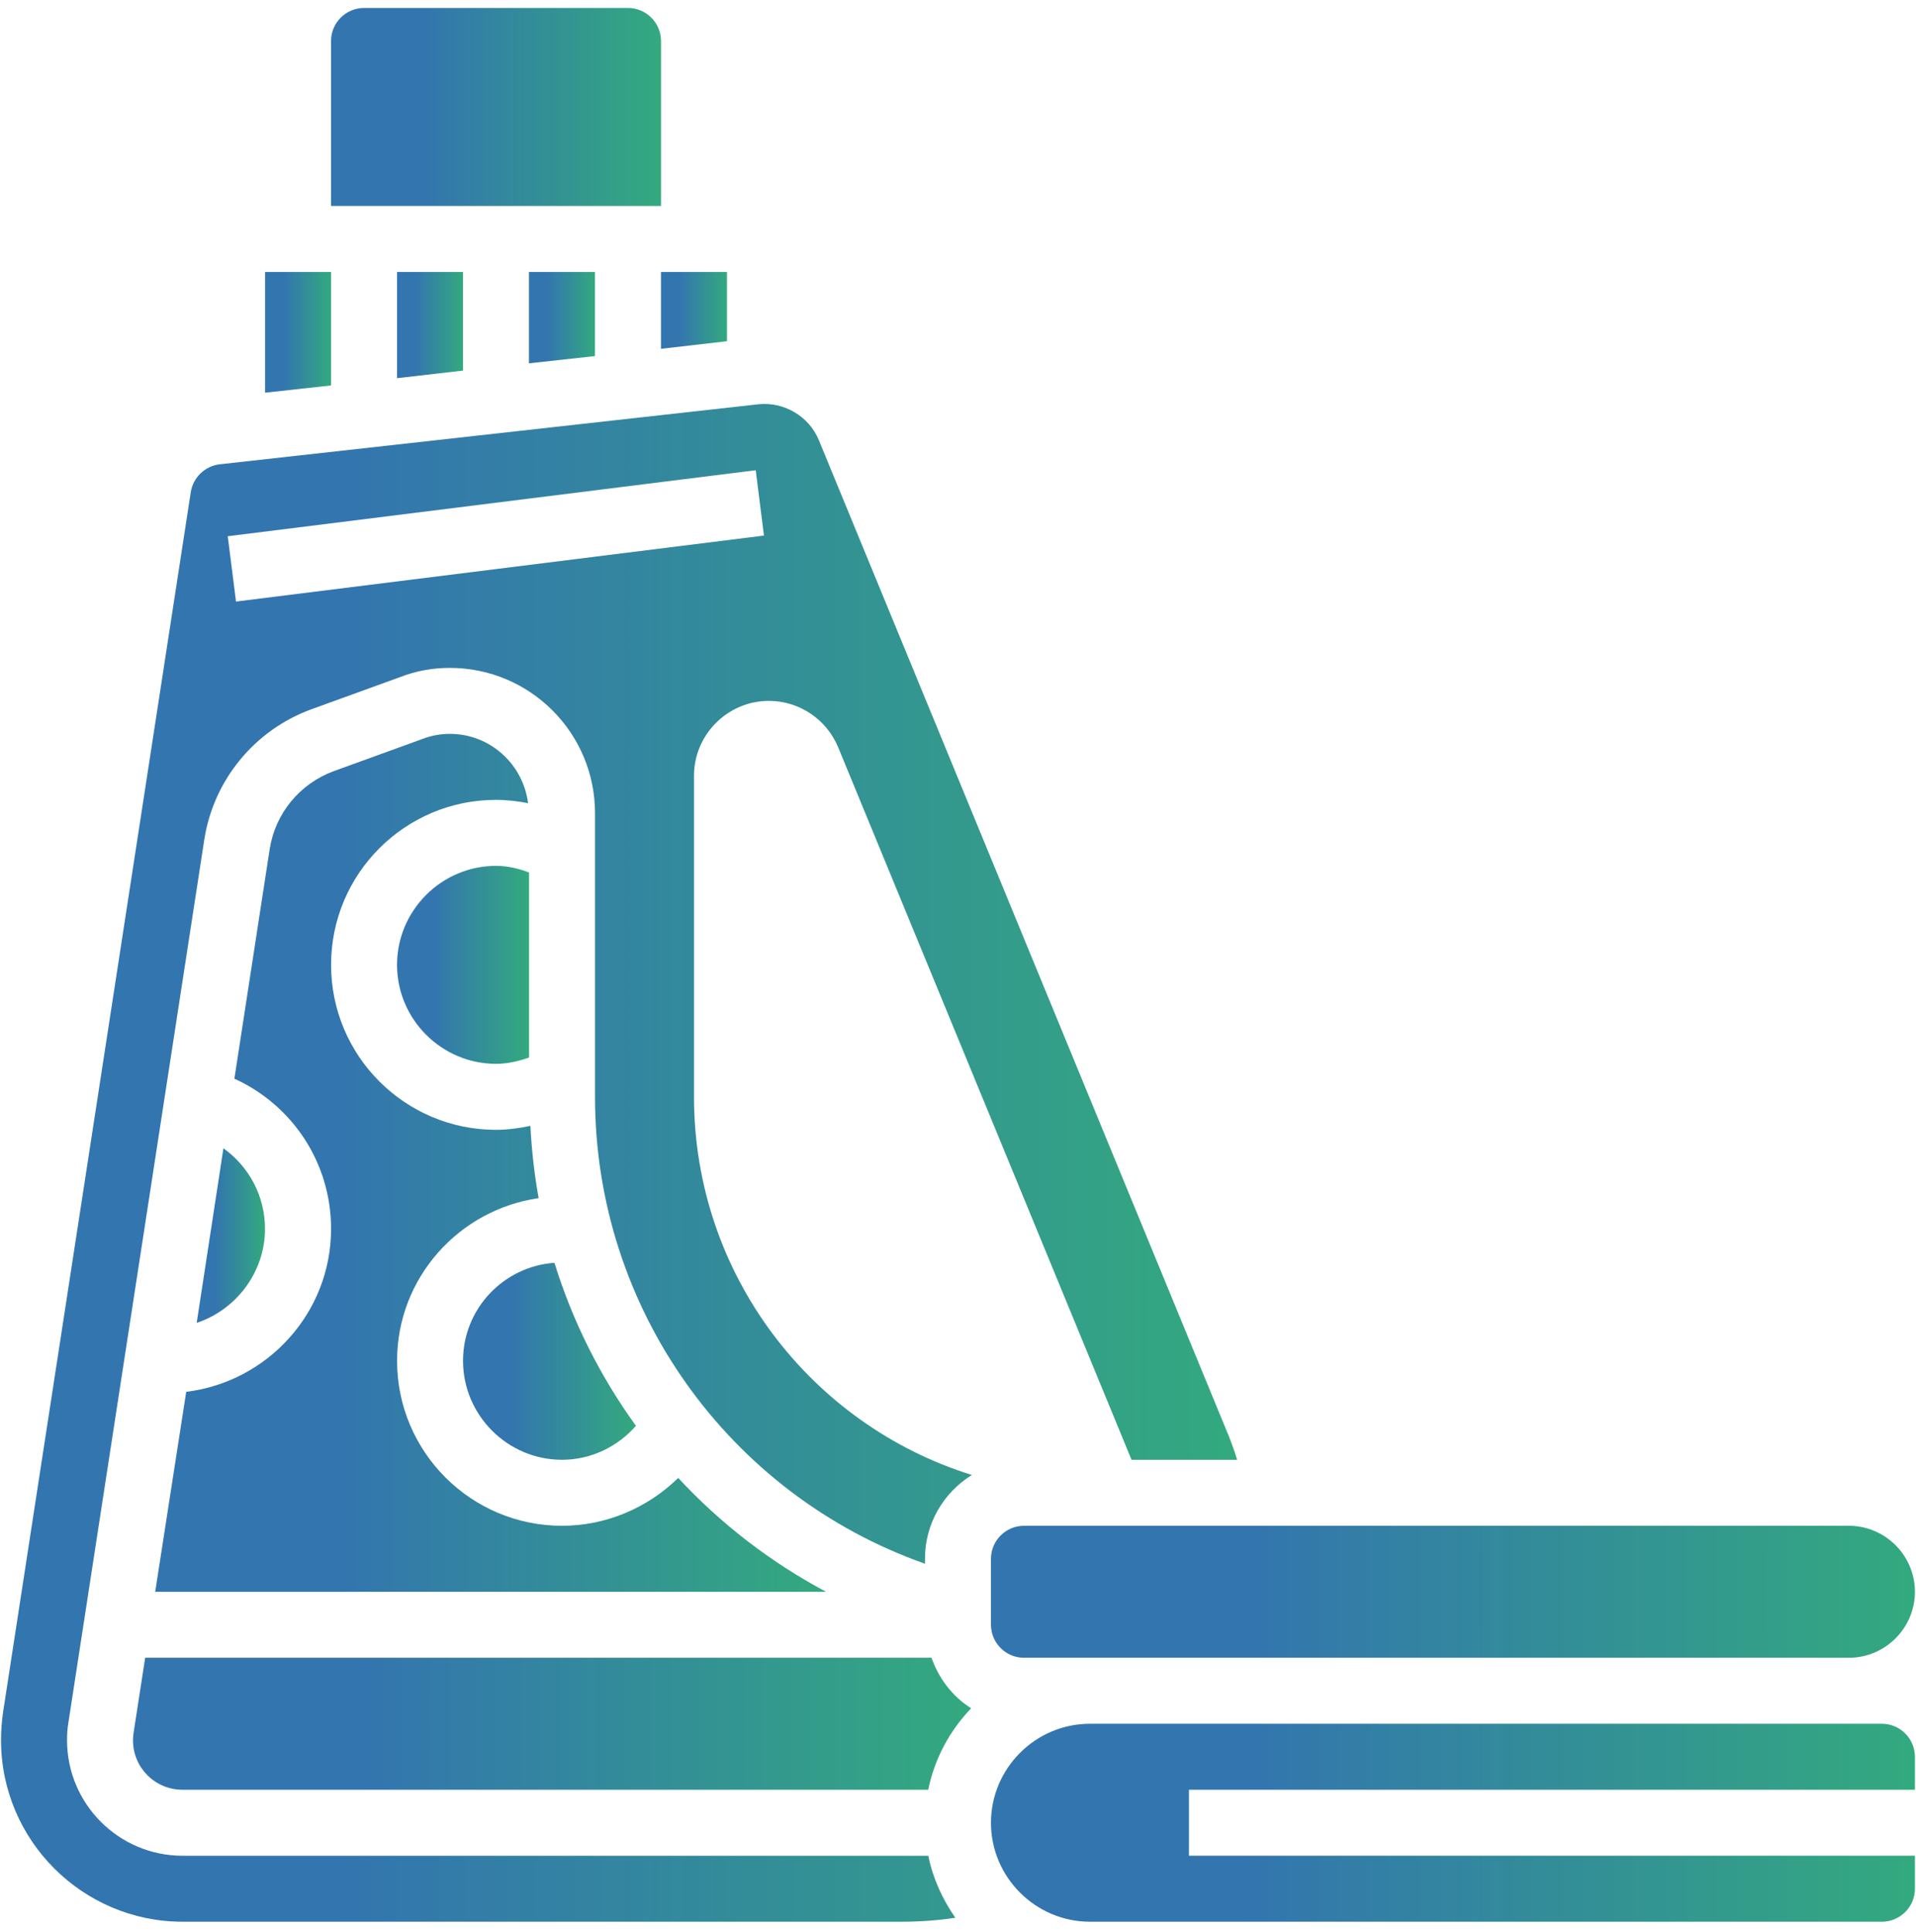
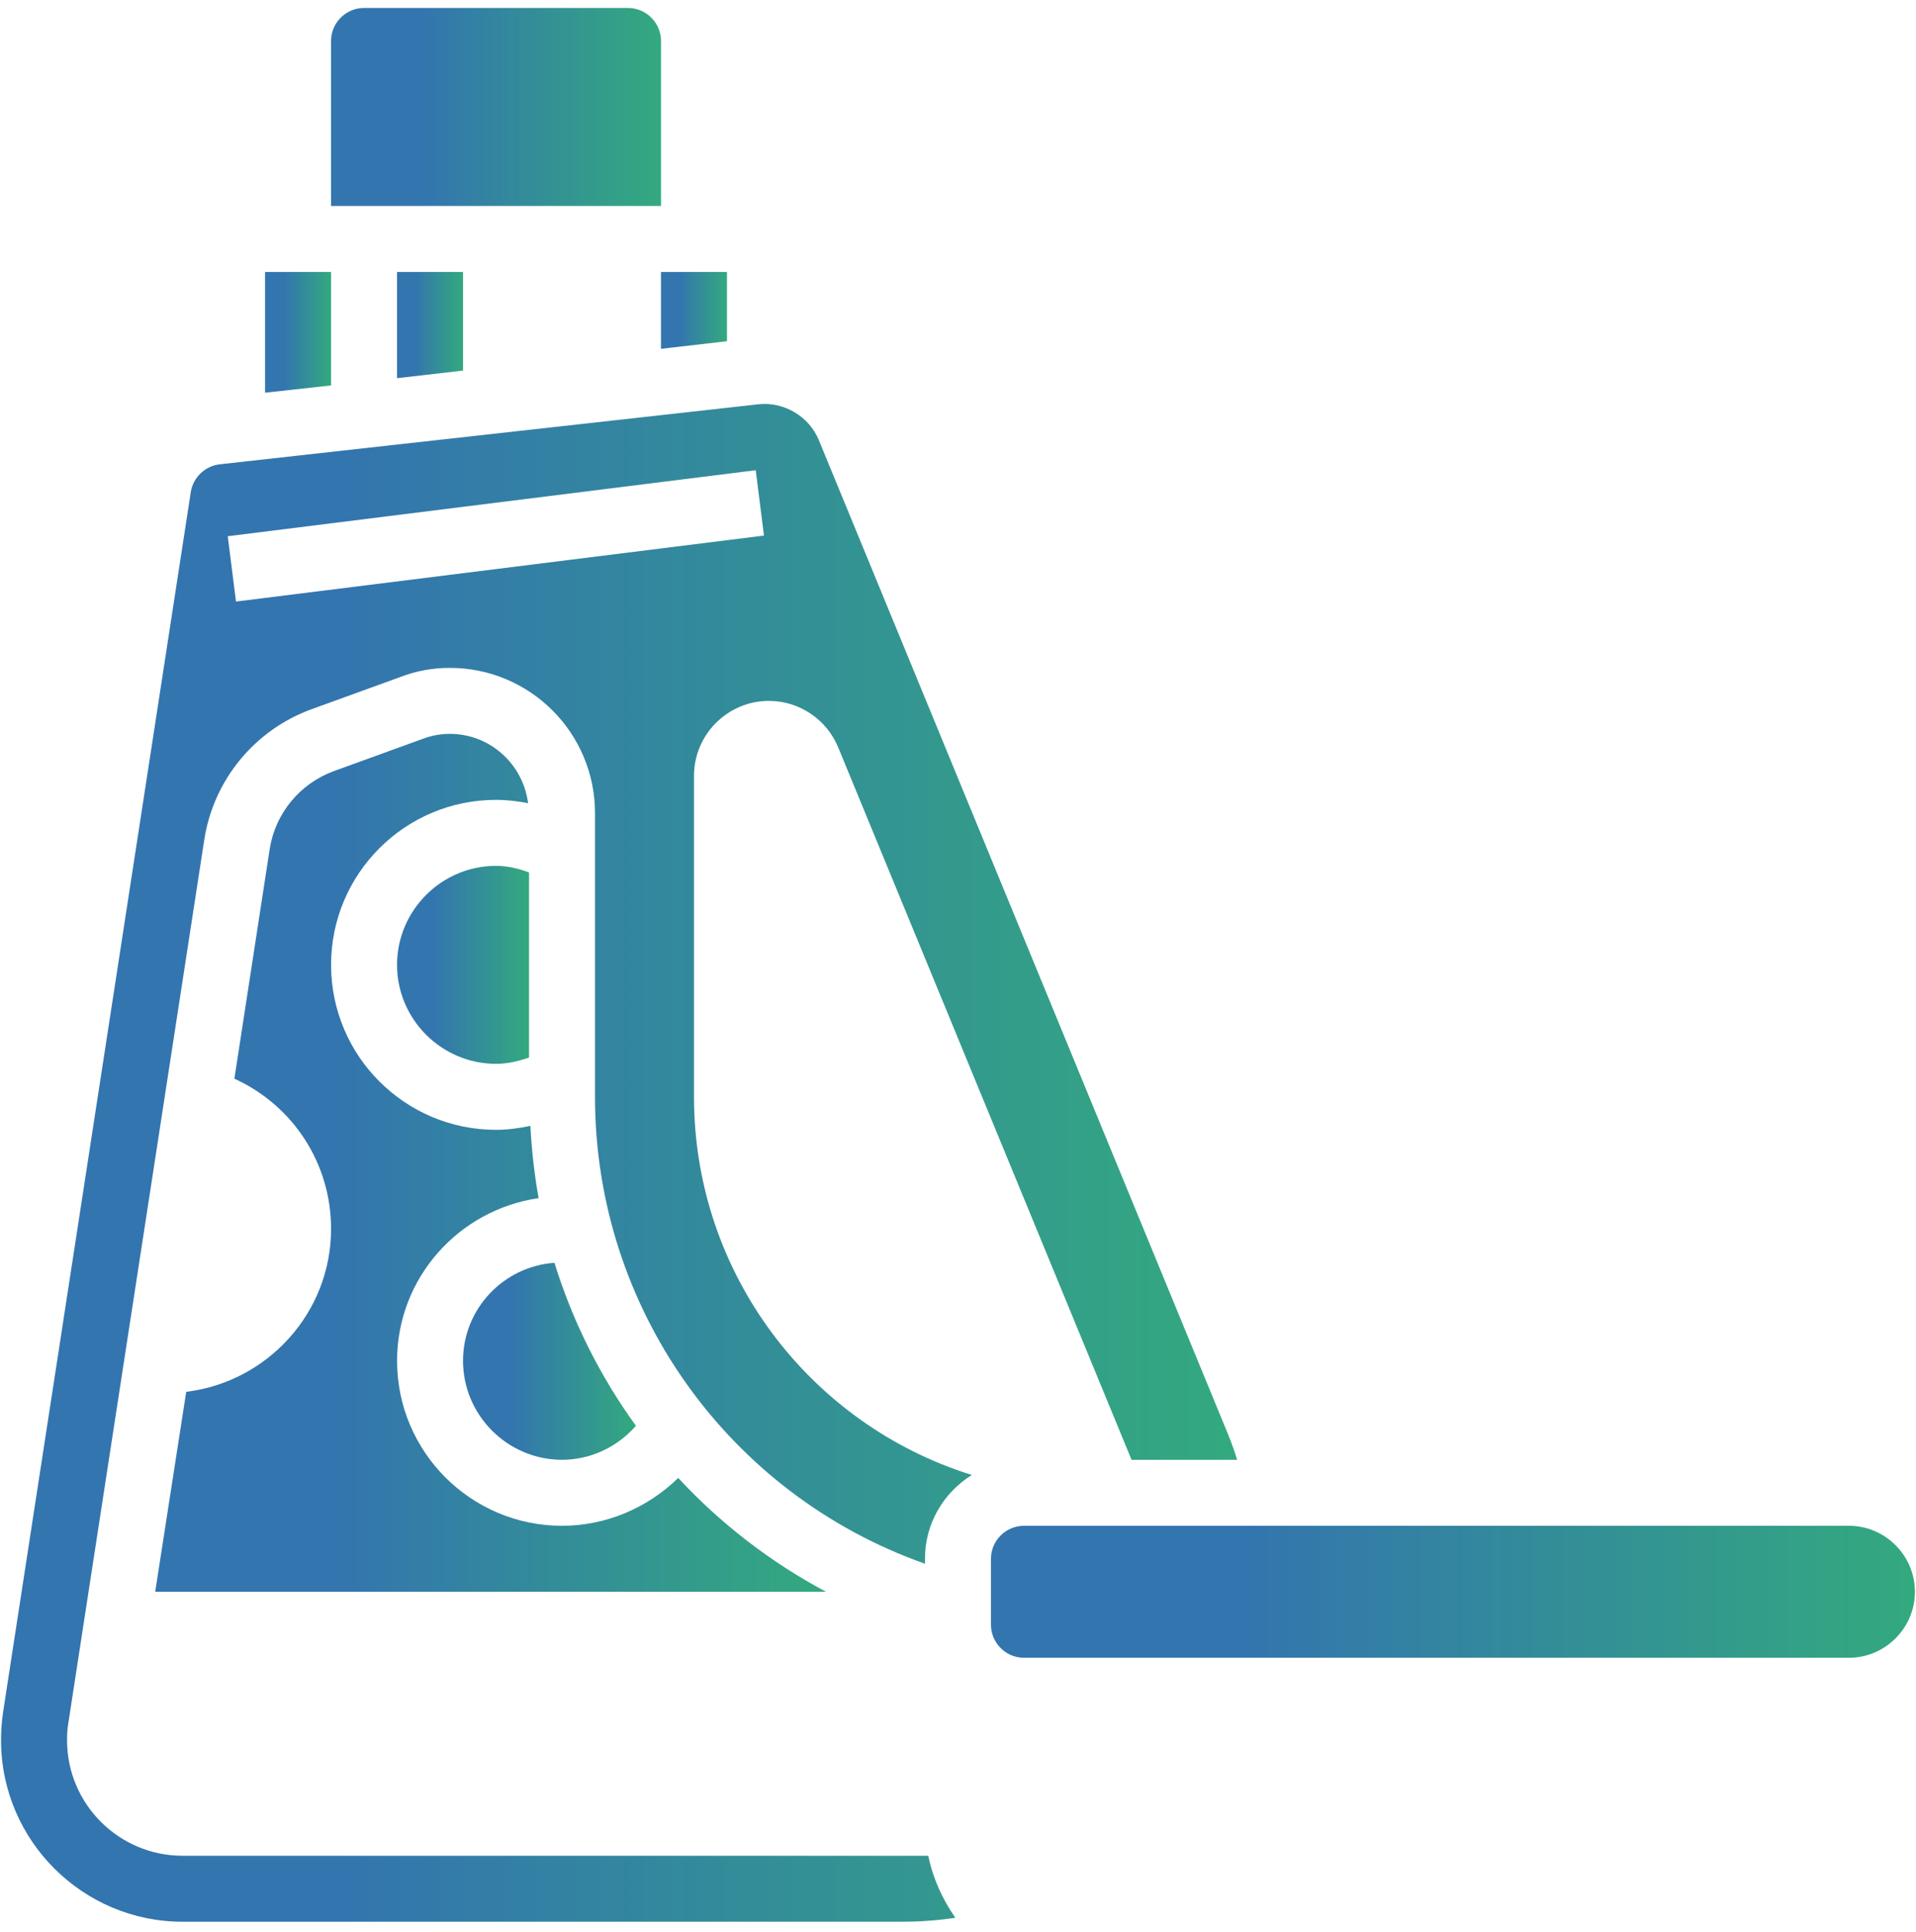
<svg xmlns="http://www.w3.org/2000/svg" width="121" height="122" viewBox="0 0 121 122" fill="none">
  <g opacity="0.8">
    <path d="M9.801 100.529H52.166C48.645 98.654 45.498 96.216 42.83 93.34C40.892 95.236 38.267 96.362 35.495 96.362C29.744 96.362 25.076 91.694 25.076 85.942C25.076 80.712 28.973 76.398 34.016 75.669C33.745 74.168 33.578 72.647 33.495 71.105C32.786 71.251 32.057 71.355 31.327 71.355C25.576 71.355 20.908 66.687 20.908 60.935C20.908 55.184 25.576 50.516 31.327 50.516C32.015 50.516 32.682 50.599 33.349 50.724C33.036 48.266 30.952 46.348 28.41 46.348C27.826 46.348 27.243 46.453 26.701 46.661L21.075 48.703C18.928 49.495 17.386 51.37 17.032 53.621L14.802 68.125C18.47 69.792 20.908 73.439 20.908 77.607C20.908 82.921 16.886 87.276 11.76 87.901L9.801 100.529Z" fill="url(#paint0_linear_445_11617)" />
-     <path d="M37.574 22.488V17.174H33.406V22.946L37.574 22.488Z" fill="url(#paint1_linear_445_11617)" />
    <path d="M20.906 17.174H16.738V24.801L20.906 24.343V17.174Z" fill="url(#paint2_linear_445_11617)" />
    <path d="M29.242 23.405V17.174H25.074V23.884L29.242 23.405Z" fill="url(#paint3_linear_445_11617)" />
-     <path d="M62.582 98.446V102.613C62.582 103.76 63.52 104.697 64.666 104.697H116.763C119.055 104.697 120.931 102.822 120.931 100.53C120.931 98.237 119.055 96.362 116.763 96.362H64.666C63.52 96.362 62.582 97.299 62.582 98.446Z" fill="url(#paint4_linear_445_11617)" />
+     <path d="M62.582 98.446V102.613C62.582 103.76 63.52 104.697 64.666 104.697H116.763C119.055 104.697 120.931 102.822 120.931 100.53C120.931 98.237 119.055 96.362 116.763 96.362H64.666C63.52 96.362 62.582 97.299 62.582 98.446" fill="url(#paint4_linear_445_11617)" />
    <path d="M41.745 2.587C41.745 1.441 40.807 0.503 39.661 0.503H22.99C21.844 0.503 20.906 1.441 20.906 2.587V13.006H41.745V2.587Z" fill="url(#paint5_linear_445_11617)" />
    <path d="M41.742 22.029L45.91 21.55V17.174H41.742V22.029Z" fill="url(#paint6_linear_445_11617)" />
    <path d="M43.828 69.271V48.995C43.828 46.39 45.954 44.265 48.559 44.265C50.476 44.265 52.205 45.432 52.935 47.203L71.46 92.194H78.129C77.962 91.652 77.775 91.131 77.566 90.61L51.705 27.781C51.08 26.281 49.496 25.364 47.913 25.53L13.883 29.323C12.945 29.427 12.195 30.157 12.049 31.074L0.191 108.157C0.108 108.74 0.066 109.324 0.066 109.907C0.066 116.221 5.214 121.368 11.528 121.368H56.977C58.103 121.368 59.228 121.285 60.333 121.118C59.52 119.951 58.915 118.639 58.624 117.201H11.528C7.506 117.201 4.234 113.929 4.234 109.907C4.234 109.532 4.255 109.157 4.318 108.803L12.903 53.017C13.487 49.266 16.071 46.119 19.634 44.806L25.261 42.764C26.282 42.368 27.324 42.181 28.407 42.181C33.471 42.181 37.576 46.286 37.576 51.35V69.271C37.576 82.629 46.016 94.382 58.415 98.758V98.446C58.415 96.195 59.603 94.257 61.374 93.153C51.205 89.985 43.828 80.483 43.828 69.271ZM14.904 37.992L14.383 33.866L47.725 29.698L48.246 33.824L14.904 37.992Z" fill="url(#paint7_linear_445_11617)" />
-     <path d="M118.847 108.865H68.834C65.395 108.865 62.582 111.678 62.582 115.117C62.582 118.555 65.395 121.368 68.834 121.368H118.847C119.993 121.368 120.931 120.43 120.931 119.284V117.2H75.085V113.033H120.931V110.949C120.931 109.803 119.993 108.865 118.847 108.865Z" fill="url(#paint8_linear_445_11617)" />
-     <path d="M8.44 109.407C8.419 109.574 8.398 109.74 8.398 109.907C8.398 111.637 9.795 113.033 11.524 113.033H58.62C59.016 111.074 59.975 109.303 61.329 107.886C60.162 107.156 59.287 106.01 58.828 104.697H9.169L8.44 109.407Z" fill="url(#paint9_linear_445_11617)" />
-     <path d="M14.11 72.522L12.422 83.546C14.881 82.733 16.735 80.379 16.735 77.607C16.735 75.523 15.714 73.668 14.11 72.522Z" fill="url(#paint10_linear_445_11617)" />
    <path d="M35.494 92.194C37.307 92.194 38.995 91.381 40.162 90.047C37.911 86.942 36.161 83.462 35.015 79.753C31.805 79.982 29.242 82.65 29.242 85.942C29.242 89.381 32.055 92.194 35.494 92.194Z" fill="url(#paint11_linear_445_11617)" />
    <path d="M25.074 60.936C25.074 64.374 27.887 67.187 31.326 67.187C32.055 67.187 32.743 67.02 33.41 66.791V55.101C32.743 54.851 32.055 54.684 31.326 54.684C27.887 54.684 25.074 57.497 25.074 60.936Z" fill="url(#paint12_linear_445_11617)" />
  </g>
  <defs>
    <linearGradient id="paint0_linear_445_11617" x1="9.801" y1="46.348" x2="52.166" y2="46.348" gradientUnits="userSpaceOnUse">
      <stop offset="0.271" stop-color="#00529B" />
      <stop offset="1" stop-color="#00945E" />
    </linearGradient>
    <linearGradient id="paint1_linear_445_11617" x1="33.406" y1="17.174" x2="37.574" y2="17.174" gradientUnits="userSpaceOnUse">
      <stop offset="0.271" stop-color="#00529B" />
      <stop offset="1" stop-color="#00945E" />
    </linearGradient>
    <linearGradient id="paint2_linear_445_11617" x1="16.738" y1="17.174" x2="20.906" y2="17.174" gradientUnits="userSpaceOnUse">
      <stop offset="0.271" stop-color="#00529B" />
      <stop offset="1" stop-color="#00945E" />
    </linearGradient>
    <linearGradient id="paint3_linear_445_11617" x1="25.074" y1="17.174" x2="29.242" y2="17.174" gradientUnits="userSpaceOnUse">
      <stop offset="0.271" stop-color="#00529B" />
      <stop offset="1" stop-color="#00945E" />
    </linearGradient>
    <linearGradient id="paint4_linear_445_11617" x1="62.582" y1="96.362" x2="120.931" y2="96.362" gradientUnits="userSpaceOnUse">
      <stop offset="0.271" stop-color="#00529B" />
      <stop offset="1" stop-color="#00945E" />
    </linearGradient>
    <linearGradient id="paint5_linear_445_11617" x1="20.906" y1="0.503" x2="41.745" y2="0.503" gradientUnits="userSpaceOnUse">
      <stop offset="0.271" stop-color="#00529B" />
      <stop offset="1" stop-color="#00945E" />
    </linearGradient>
    <linearGradient id="paint6_linear_445_11617" x1="41.742" y1="17.174" x2="45.91" y2="17.174" gradientUnits="userSpaceOnUse">
      <stop offset="0.271" stop-color="#00529B" />
      <stop offset="1" stop-color="#00945E" />
    </linearGradient>
    <linearGradient id="paint7_linear_445_11617" x1="0.066" y1="25.511" x2="78.129" y2="25.511" gradientUnits="userSpaceOnUse">
      <stop offset="0.271" stop-color="#00529B" />
      <stop offset="1" stop-color="#00945E" />
    </linearGradient>
    <linearGradient id="paint8_linear_445_11617" x1="62.582" y1="108.865" x2="120.931" y2="108.865" gradientUnits="userSpaceOnUse">
      <stop offset="0.271" stop-color="#00529B" />
      <stop offset="1" stop-color="#00945E" />
    </linearGradient>
    <linearGradient id="paint9_linear_445_11617" x1="8.398" y1="104.697" x2="61.329" y2="104.697" gradientUnits="userSpaceOnUse">
      <stop offset="0.271" stop-color="#00529B" />
      <stop offset="1" stop-color="#00945E" />
    </linearGradient>
    <linearGradient id="paint10_linear_445_11617" x1="12.422" y1="72.522" x2="16.735" y2="72.522" gradientUnits="userSpaceOnUse">
      <stop offset="0.271" stop-color="#00529B" />
      <stop offset="1" stop-color="#00945E" />
    </linearGradient>
    <linearGradient id="paint11_linear_445_11617" x1="29.242" y1="79.753" x2="40.162" y2="79.753" gradientUnits="userSpaceOnUse">
      <stop offset="0.271" stop-color="#00529B" />
      <stop offset="1" stop-color="#00945E" />
    </linearGradient>
    <linearGradient id="paint12_linear_445_11617" x1="25.074" y1="54.684" x2="33.41" y2="54.684" gradientUnits="userSpaceOnUse">
      <stop offset="0.271" stop-color="#00529B" />
      <stop offset="1" stop-color="#00945E" />
    </linearGradient>
  </defs>
</svg>